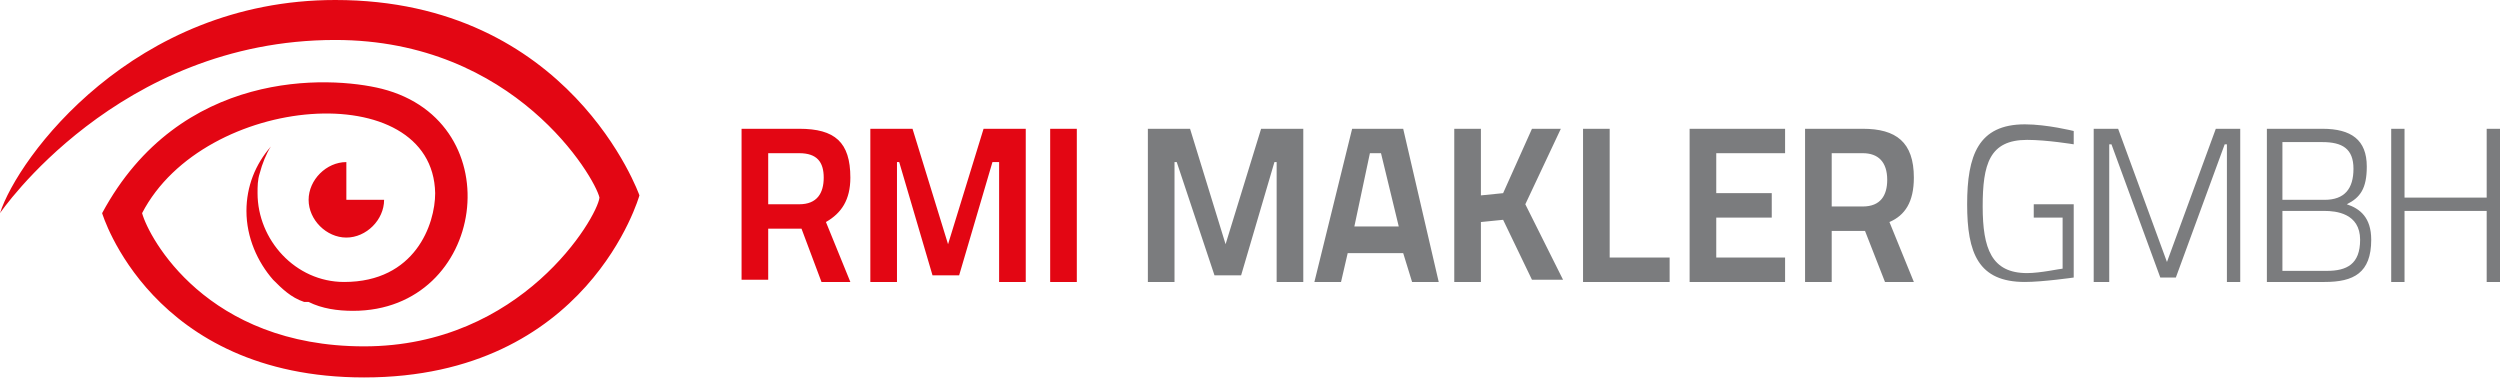
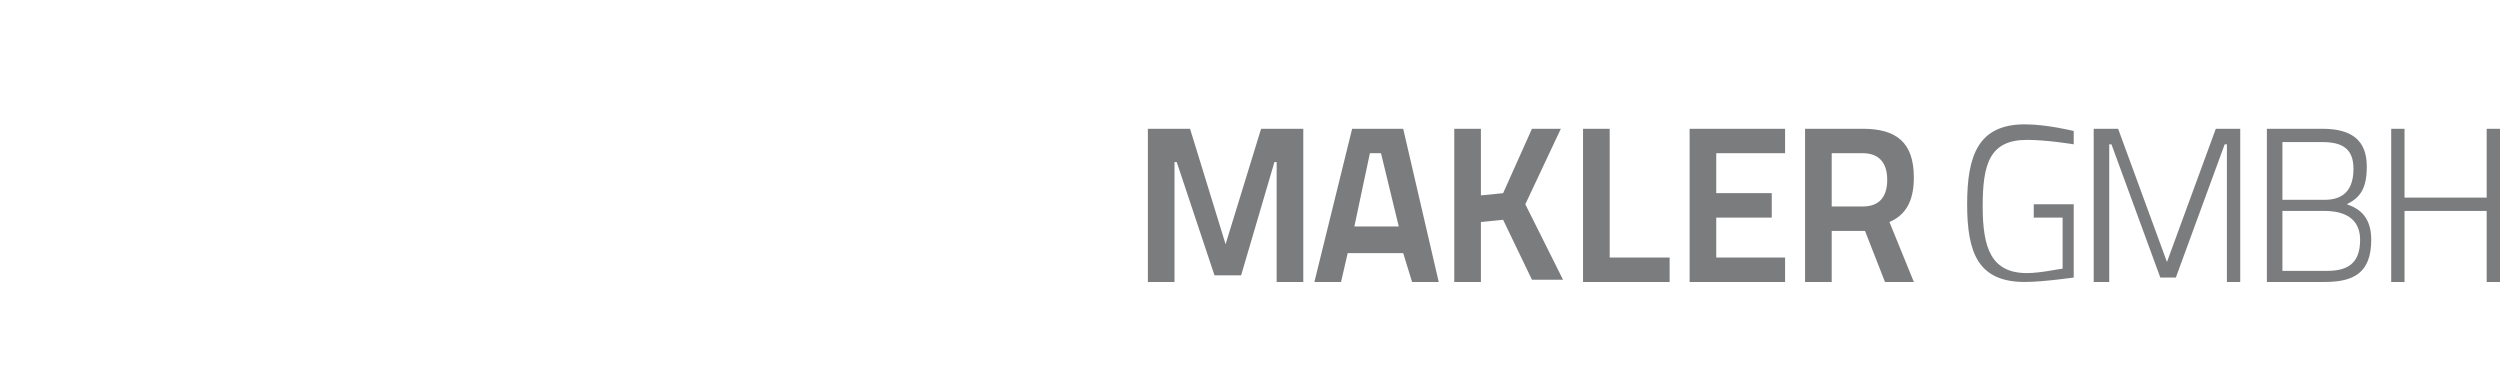
<svg xmlns="http://www.w3.org/2000/svg" width="245" height="37" viewBox="0 0 245 37" fill="none">
-   <path d="M102.917 12.62H105.528V27.633H102.917V12.62ZM85.293 27.633H87.904V15.884H88.122L91.385 26.98H93.996L97.26 15.884H97.913V27.633H100.524V12.62H96.39L92.909 23.934L89.427 12.62H85.293V27.633ZM78.33 15.013H75.284V20.018H78.33C80.071 20.018 80.724 18.93 80.724 17.407C80.724 15.884 80.071 15.013 78.33 15.013ZM78.548 22.411H75.284V27.416H72.673V12.62H78.33C81.812 12.62 83.335 13.925 83.335 17.407C83.335 19.583 82.465 20.888 80.941 21.758L83.335 27.633H80.506L78.548 22.411ZM33.943 19.583H37.642C37.642 21.541 35.901 23.282 33.943 23.282C31.985 23.282 30.244 21.541 30.244 19.583C30.244 17.624 31.985 15.884 33.943 15.884V19.583ZM32.855 0C13.055 0 1.741 15.448 0 20.888C0 20.888 11.532 3.917 32.855 3.917C50.48 3.917 58.313 17.407 58.748 19.365C58.53 21.323 51.132 33.943 35.684 33.943C20.235 33.943 14.578 23.282 13.925 20.888C20.018 9.139 42.429 7.398 42.647 18.93C42.647 21.976 40.688 27.633 33.726 27.633C28.939 27.633 25.24 23.499 25.24 18.93C25.24 18.277 25.24 17.624 25.457 16.972C25.675 16.101 26.11 15.013 26.545 14.361C25.022 16.101 24.152 18.277 24.152 20.671C24.152 23.282 25.24 25.675 26.763 27.416C27.633 28.286 28.504 29.156 29.809 29.591C29.809 29.591 29.809 29.591 30.027 29.591H30.244C31.55 30.244 33.073 30.462 34.596 30.462C47.651 30.462 50.262 11.967 37.425 8.703C32.203 7.398 17.624 6.745 10.009 20.888C10.009 20.888 14.796 36.989 35.684 36.989C57.66 36.989 62.664 19.147 62.664 19.147C62.664 19.147 55.919 0 32.855 0ZM30.027 29.591C29.809 29.591 29.809 29.591 30.027 29.591C29.809 29.591 29.809 29.591 30.027 29.591Z" fill="#E30613" />
-   <path d="M243.695 27.633H245V12.62H243.695V19.365H235.644V12.62H234.338V27.633H235.644V20.671H243.695V27.633ZM223.677 20.671V26.545H228.029C229.987 26.545 231.292 25.893 231.292 23.499C231.292 20.888 228.899 20.671 227.811 20.671H223.677ZM223.677 13.925V19.583H227.811C229.769 19.583 230.64 18.495 230.64 16.537C230.64 14.578 229.552 13.925 227.593 13.925H223.677ZM227.593 12.62C230.422 12.62 231.945 13.708 231.945 16.319C231.945 18.495 231.292 19.365 229.987 20.018C231.292 20.453 232.38 21.323 232.38 23.499C232.38 26.763 230.64 27.633 227.811 27.633H222.154V12.62H227.593ZM205.4 27.633H206.705V14.143H206.923L211.71 27.198H213.233L218.02 14.143H218.237V27.633H219.543V12.62H217.149L212.362 25.675L207.576 12.62H205.182V27.633H205.4ZM199.09 20.018H203.224V27.198C203.224 27.198 200.178 27.633 198.437 27.633C193.868 27.633 192.78 24.805 192.78 20.018C192.78 15.231 193.868 12.185 198.437 12.185C200.613 12.185 203.224 12.838 203.224 12.838V14.143C203.224 14.143 200.613 13.708 198.655 13.708C194.956 13.708 194.303 16.101 194.303 20.235C194.303 24.369 195.173 26.763 198.655 26.763C199.96 26.763 201.918 26.328 202.136 26.328V21.323H199.307V20.018H199.09ZM184.947 17.624C184.947 19.148 184.294 20.235 182.553 20.235H179.507V15.013H182.553C184.076 15.013 184.947 15.884 184.947 17.624ZM184.729 27.633H187.558L185.164 21.759C186.687 21.106 187.558 19.8 187.558 17.407C187.558 13.925 185.817 12.62 182.553 12.62H176.896V27.633H179.507V22.629H182.771L184.729 27.633ZM165.582 12.62H174.938V15.013H168.193V18.93H173.632V21.323H168.193V25.24H174.938V27.633H165.582V12.62ZM163.624 27.633V25.24H157.749V12.62H155.138V27.633H163.624ZM147.305 21.541L145.129 21.759V27.633H142.518V12.62H145.129V19.148L147.305 18.93L150.133 12.62H152.962L149.481 20.018L153.179 27.416H150.133L147.305 21.541ZM134.25 15.013H135.338L137.078 22.194H132.727L134.25 15.013ZM128.81 27.633H131.421L132.074 24.805H137.513L138.384 27.633H140.995L137.513 12.62H132.509L128.81 27.633ZM112.491 12.62H116.625L120.107 23.934L123.588 12.62H127.722V27.633H125.111V15.884H124.894L121.63 26.981H119.019L115.32 15.884H115.102V27.633H112.491V12.62Z" fill="#7B7C7E" />
+   <path d="M243.695 27.633H245V12.62H243.695V19.365H235.644V12.62H234.338V27.633H235.644V20.671H243.695V27.633ZM223.677 20.671V26.545H228.029C229.987 26.545 231.292 25.893 231.292 23.499C231.292 20.888 228.899 20.671 227.811 20.671H223.677ZM223.677 13.925V19.583H227.811C229.769 19.583 230.64 18.495 230.64 16.537C230.64 14.578 229.552 13.925 227.593 13.925H223.677ZM227.593 12.62C230.422 12.62 231.945 13.708 231.945 16.319C231.945 18.495 231.292 19.365 229.987 20.018C231.292 20.453 232.38 21.323 232.38 23.499C232.38 26.763 230.64 27.633 227.811 27.633H222.154V12.62H227.593ZM205.4 27.633H206.705V14.143H206.923L211.71 27.198H213.233L218.02 14.143H218.237V27.633H219.543V12.62H217.149L212.362 25.675L207.576 12.62H205.182V27.633H205.4ZM199.09 20.018H203.224V27.198C203.224 27.198 200.178 27.633 198.437 27.633C193.868 27.633 192.78 24.805 192.78 20.018C192.78 15.231 193.868 12.185 198.437 12.185C200.613 12.185 203.224 12.838 203.224 12.838V14.143C203.224 14.143 200.613 13.708 198.655 13.708C194.956 13.708 194.303 16.101 194.303 20.235C194.303 24.369 195.173 26.763 198.655 26.763C199.96 26.763 201.918 26.328 202.136 26.328V21.323H199.307V20.018H199.09ZM184.947 17.624C184.947 19.148 184.294 20.235 182.553 20.235H179.507V15.013H182.553C184.076 15.013 184.947 15.884 184.947 17.624ZM184.729 27.633H187.558L185.164 21.759C186.687 21.106 187.558 19.8 187.558 17.407C187.558 13.925 185.817 12.62 182.553 12.62H176.896V27.633H179.507V22.629H182.771L184.729 27.633M165.582 12.62H174.938V15.013H168.193V18.93H173.632V21.323H168.193V25.24H174.938V27.633H165.582V12.62ZM163.624 27.633V25.24H157.749V12.62H155.138V27.633H163.624ZM147.305 21.541L145.129 21.759V27.633H142.518V12.62H145.129V19.148L147.305 18.93L150.133 12.62H152.962L149.481 20.018L153.179 27.416H150.133L147.305 21.541ZM134.25 15.013H135.338L137.078 22.194H132.727L134.25 15.013ZM128.81 27.633H131.421L132.074 24.805H137.513L138.384 27.633H140.995L137.513 12.62H132.509L128.81 27.633ZM112.491 12.62H116.625L120.107 23.934L123.588 12.62H127.722V27.633H125.111V15.884H124.894L121.63 26.981H119.019L115.32 15.884H115.102V27.633H112.491V12.62Z" fill="#7B7C7E" />
</svg>